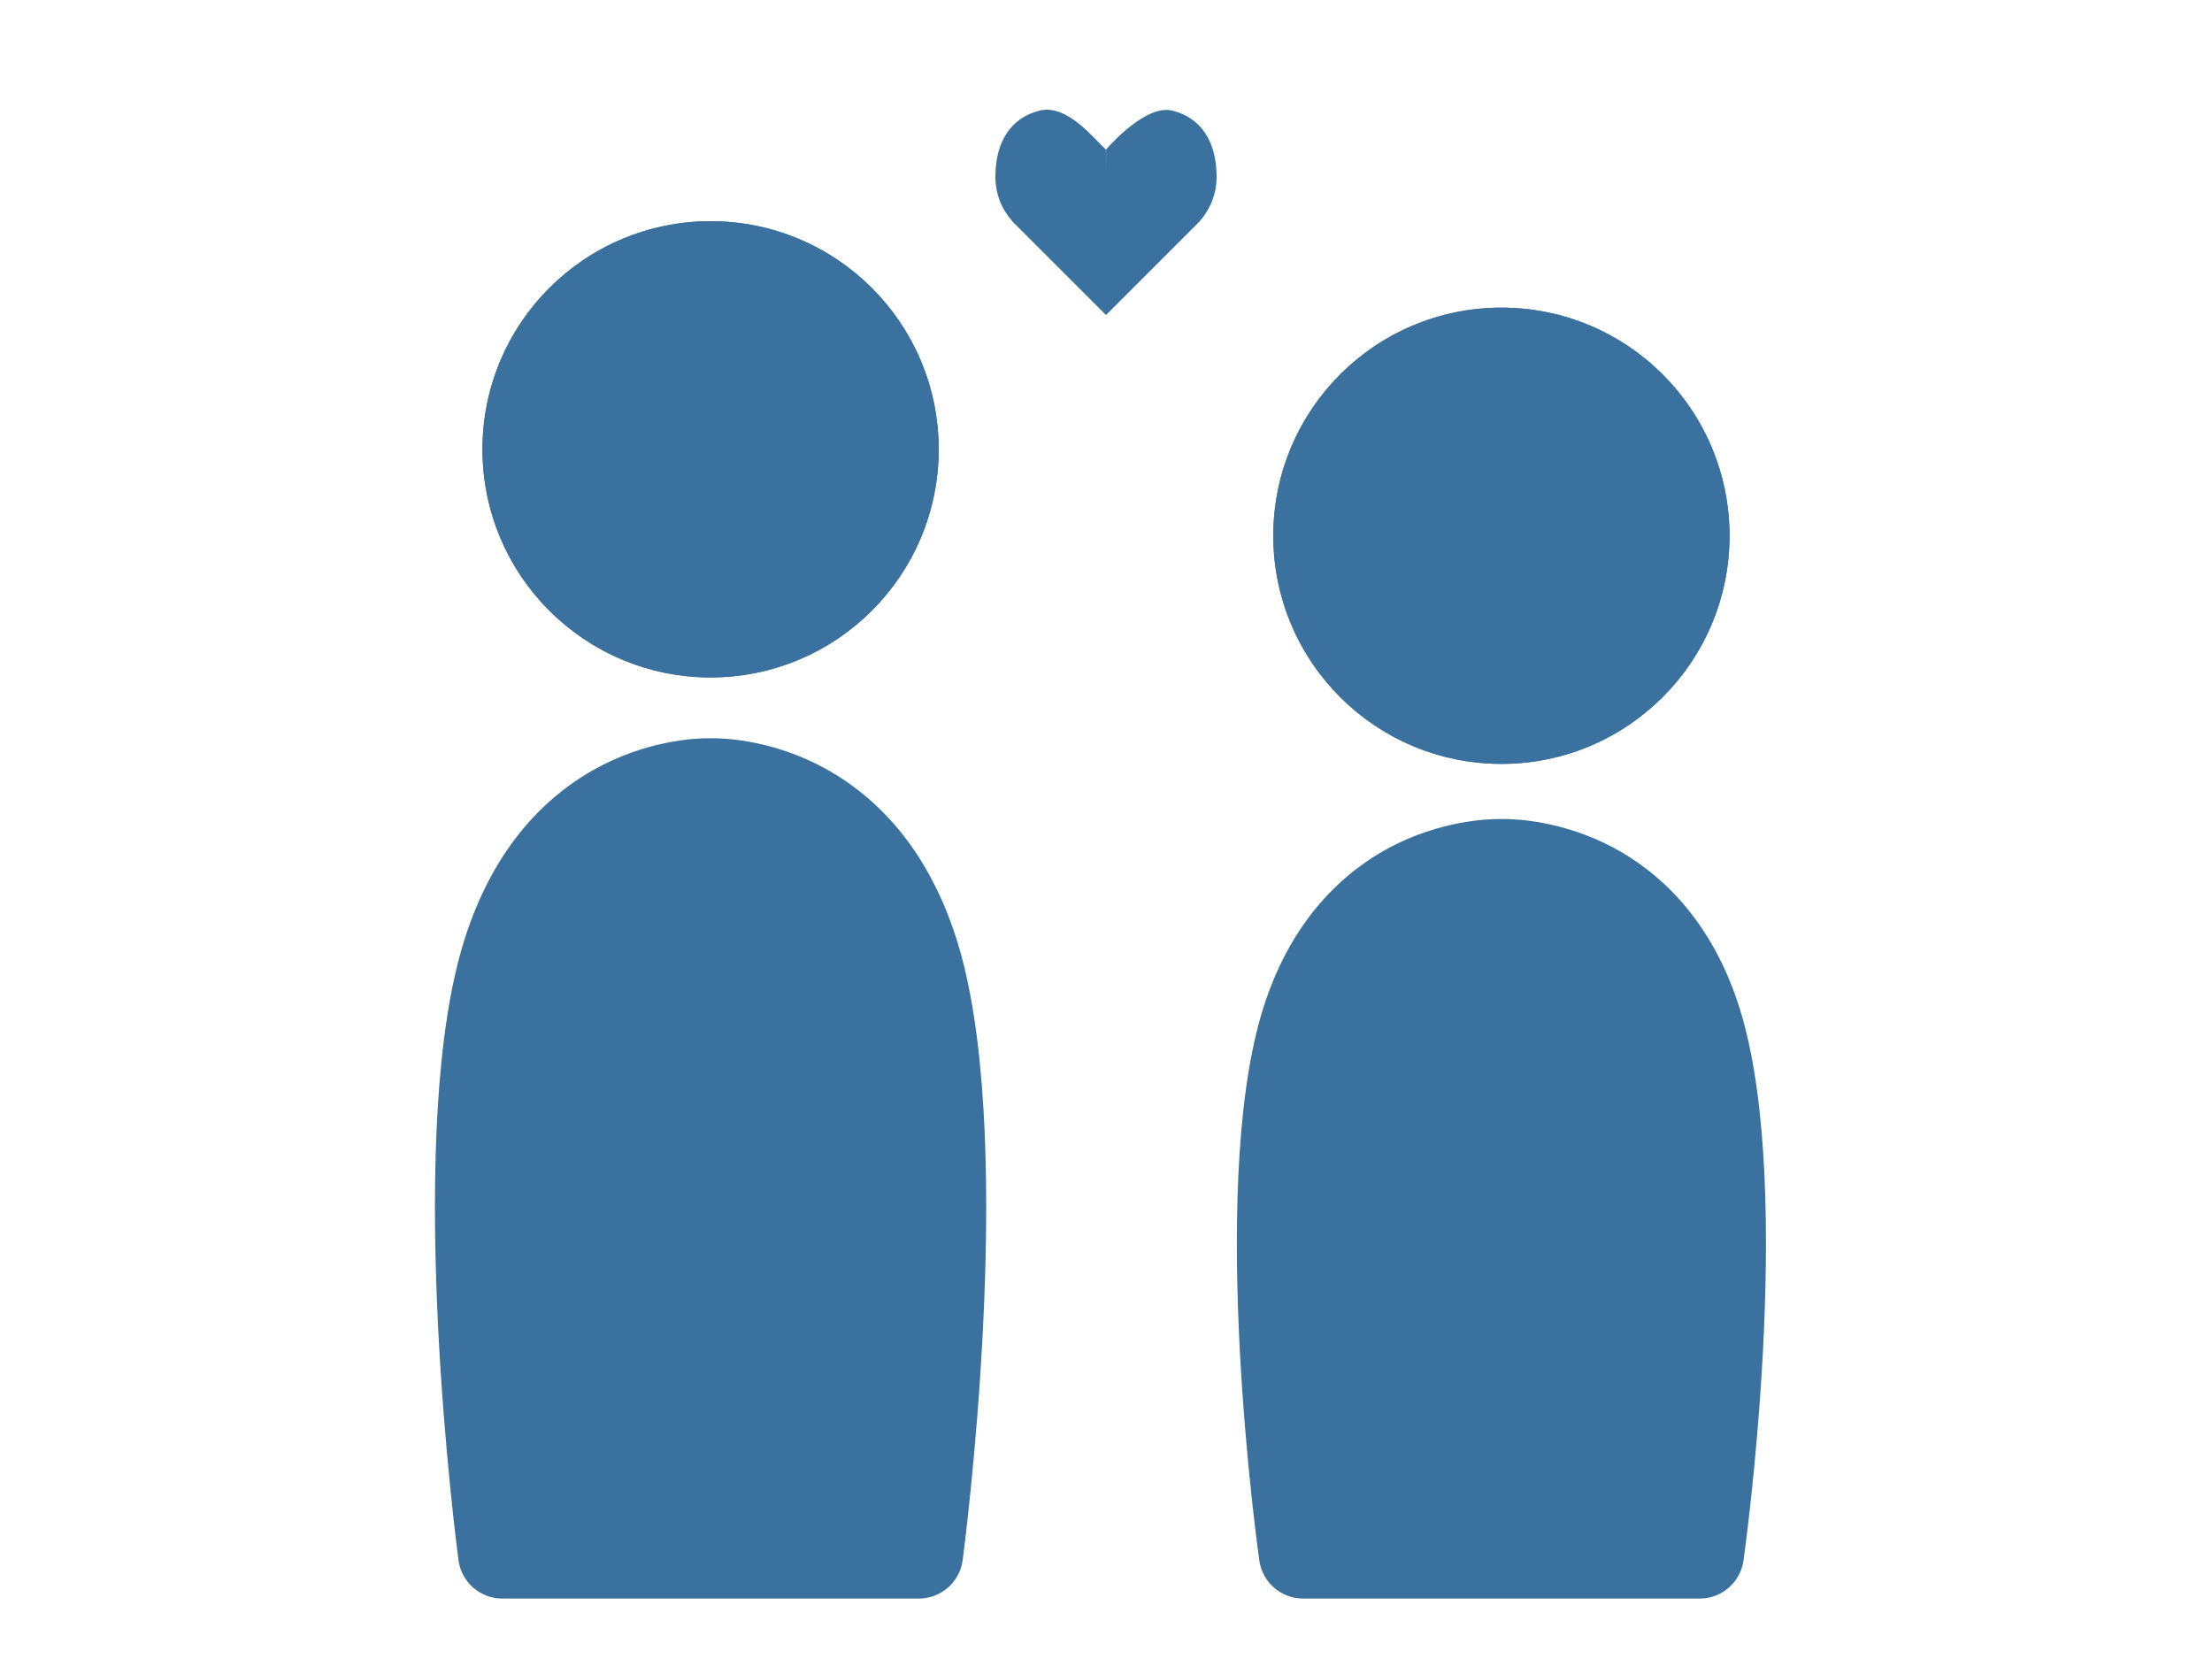
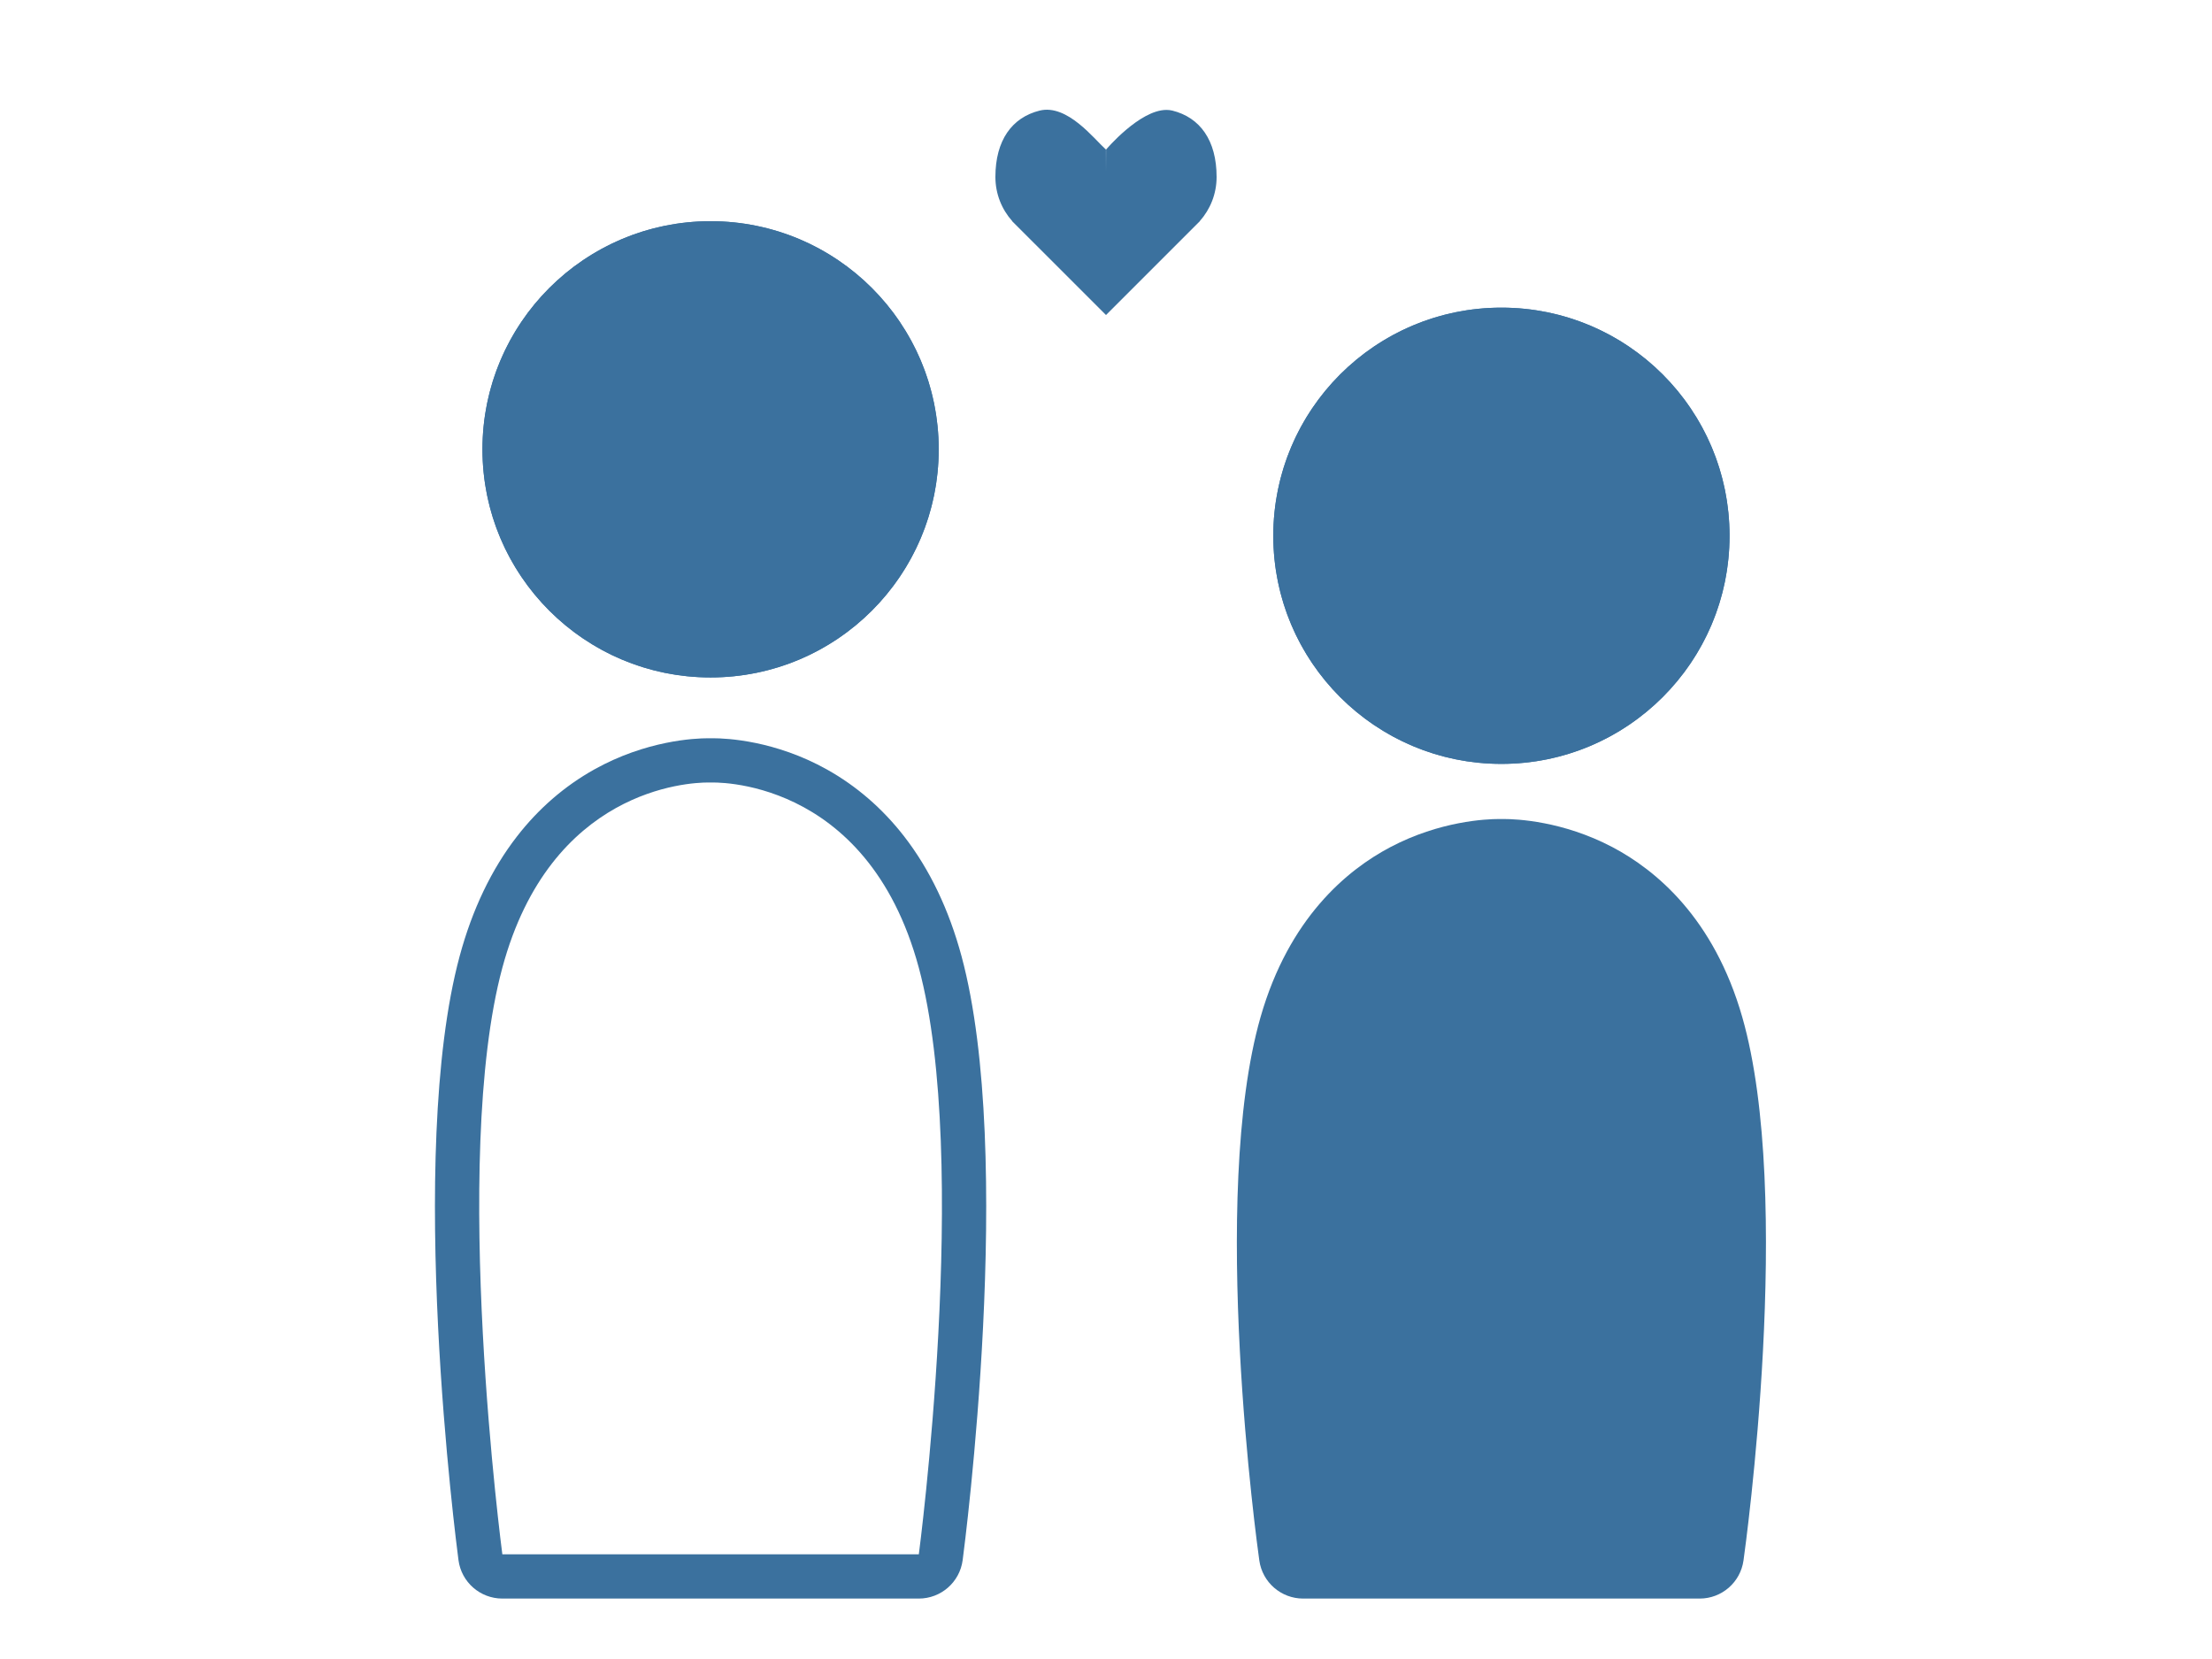
<svg xmlns="http://www.w3.org/2000/svg" width="100" height="75" viewBox="0 0 100 75">
  <g id="kurashi_01" transform="translate(-1129 -269)">
    <rect id="長方形_12325" data-name="長方形 12325" width="100" height="75" transform="translate(1129 269)" fill="none" />
    <g id="グループ_10184" data-name="グループ 10184" transform="translate(-7.502 -17)">
      <g id="楕円形_131" data-name="楕円形 131" transform="translate(1158.313 296)" fill="#3b719e" stroke="#3b719e" stroke-width="2">
        <circle cx="10.313" cy="10.313" r="10.313" stroke="none" />
        <circle cx="10.313" cy="10.313" r="9.313" fill="none" />
      </g>
      <g id="楕円形_132" data-name="楕円形 132" transform="translate(1194.065 299.908)" fill="#3b719e" stroke="#3b719e" stroke-width="2">
        <circle cx="10.313" cy="10.313" r="10.313" stroke="none" />
        <circle cx="10.313" cy="10.313" r="9.313" fill="none" />
      </g>
      <g id="パス_83422" data-name="パス 83422" transform="translate(1158.999 321.376)" fill="#3b719e" stroke-linejoin="round">
-         <path d="M 19.917 35.892 L 19.041 35.892 L 0.213 35.892 L -0.664 35.892 L -0.779 35.023 C -0.785 34.978 -1.376 30.472 -1.668 24.957 C -2.065 17.501 -1.756 11.834 -0.753 8.114 C -0.218 6.131 0.597 4.425 1.668 3.045 C 2.559 1.897 3.631 0.968 4.852 0.285 C 6.987 -0.909 8.961 -1.001 9.515 -1.001 C 9.562 -1.001 9.599 -1.001 9.627 -1 C 9.654 -1.001 9.691 -1.001 9.738 -1.001 C 10.292 -1.001 12.266 -0.909 14.401 0.285 C 15.622 0.968 16.694 1.896 17.585 3.045 C 18.657 4.425 19.471 6.131 20.006 8.114 C 21.01 11.834 21.318 17.501 20.922 24.957 C 20.629 30.472 20.038 34.978 20.032 35.023 L 19.917 35.892 Z" stroke="none" />
        <path d="M 9.515 -0.001 C 8.606 -0.001 2.392 0.298 0.213 8.374 C -2.141 17.097 0.213 34.892 0.213 34.892 L 19.041 34.892 C 19.041 34.892 21.394 17.097 19.041 8.374 C 16.687 -0.348 9.627 0.001 9.627 0.001 C 9.627 0.001 9.588 -0.001 9.515 -0.001 M 9.515 -2.001 C 9.558 -2.001 9.595 -2.001 9.627 -2 C 9.658 -2.001 9.695 -2.001 9.738 -2.001 C 10.353 -2.001 12.543 -1.9 14.889 -0.588 C 16.228 0.161 17.401 1.177 18.375 2.432 C 19.528 3.917 20.402 5.741 20.972 7.853 C 23.401 16.859 21.122 34.411 21.023 35.154 C 20.892 36.149 20.044 36.892 19.041 36.892 L 0.213 36.892 C -0.791 36.892 -1.639 36.149 -1.77 35.154 C -1.868 34.411 -4.148 16.859 -1.718 7.853 C -1.148 5.741 -0.275 3.917 0.878 2.432 C 1.852 1.177 3.025 0.161 4.364 -0.588 C 6.71 -1.899 8.9 -2.001 9.515 -2.001 Z" stroke="none" fill="#3b719e" />
      </g>
      <g id="パス_83423" data-name="パス 83423" transform="translate(1195.251 325.027)" fill="#3b719e" stroke-linejoin="round">
        <path d="M 18.96 32.241 L 18.091 32.241 L 0.163 32.241 L -0.707 32.241 L -0.828 31.38 C -0.833 31.34 -1.397 27.298 -1.676 22.355 C -2.054 15.661 -1.759 10.569 -0.799 7.222 C -0.284 5.429 0.499 3.887 1.529 2.639 C 2.384 1.603 3.411 0.766 4.58 0.151 C 6.615 -0.918 8.493 -1.001 9.021 -1.001 C 9.065 -1.001 9.101 -1.001 9.127 -1 C 9.153 -1.001 9.188 -1.001 9.233 -1.001 C 9.76 -1.001 11.639 -0.918 13.673 0.151 C 14.843 0.766 15.869 1.603 16.724 2.639 C 17.754 3.887 18.537 5.429 19.052 7.222 C 20.012 10.569 20.308 15.661 19.929 22.355 C 19.65 27.298 19.087 31.34 19.081 31.38 L 18.96 32.241 Z" stroke="none" />
        <path d="M 9.021 -0.001 C 8.155 -0.001 2.238 0.267 0.163 7.498 C -2.078 15.308 0.163 31.241 0.163 31.241 L 18.091 31.241 C 18.091 31.241 20.332 15.308 18.091 7.498 C 15.85 -0.312 9.127 0 9.127 0 C 9.127 0 9.09 -0.001 9.021 -0.001 M 9.021 -2.001 C 9.062 -2.001 9.097 -2.001 9.127 -2 C 9.156 -2.001 9.192 -2.001 9.233 -2.001 C 9.818 -2.001 11.901 -1.91 14.138 -0.734 C 16.111 0.303 18.731 2.477 20.013 6.946 C 22.345 15.072 20.165 30.852 20.071 31.519 C 19.932 32.507 19.088 33.241 18.091 33.241 L 0.163 33.241 C -0.834 33.241 -1.679 32.507 -1.818 31.519 C -1.912 30.852 -4.091 15.072 -1.76 6.946 C -0.477 2.477 2.143 0.303 4.114 -0.734 C 6.352 -1.91 8.435 -2.001 9.021 -2.001 Z" stroke="none" fill="#3b719e" />
      </g>
    </g>
    <g id="パス_83424" data-name="パス 83424" transform="translate(-3277 -734)" fill="#3b719e">
      <path d="M 4456 1016.535 L 4452.194 1012.73 L 4452.134 1012.663 C 4451.725 1012.205 4451.5 1011.614 4451.5 1011 C 4451.5 1010.036 4451.781 1008.818 4453.12 1008.486 C 4453.187 1008.469 4453.255 1008.461 4453.325 1008.461 C 4454.025 1008.461 4454.82 1009.28 4455.295 1009.769 C 4455.368 1009.844 4455.435 1009.913 4455.497 1009.975 L 4455.5 1010.759 L 4456.5 1010.759 L 4456.503 1009.949 C 4457.064 1009.327 4458.067 1008.469 4458.732 1008.469 C 4458.785 1008.469 4458.834 1008.474 4458.879 1008.486 C 4460.219 1008.818 4460.5 1010.036 4460.5 1011 C 4460.5 1011.615 4460.275 1012.206 4459.866 1012.664 L 4459.819 1012.717 L 4459.768 1012.767 L 4456 1016.535 Z" stroke="none" />
      <path d="M 4456 1015.828 L 4459.455 1012.373 L 4459.493 1012.331 C 4459.82 1011.964 4460 1011.492 4460 1011 C 4460 1009.858 4459.583 1009.175 4458.759 1008.971 C 4458.757 1008.97 4458.749 1008.969 4458.732 1008.969 C 4458.349 1008.969 4457.576 1009.547 4457.002 1010.146 L 4457 1010.761 L 4455 1010.761 L 4454.998 1010.181 C 4454.978 1010.16 4454.958 1010.139 4454.937 1010.118 C 4454.572 1009.742 4453.813 1008.961 4453.325 1008.961 C 4453.295 1008.961 4453.268 1008.964 4453.24 1008.971 C 4452.417 1009.175 4452 1009.858 4452 1011 C 4452 1011.491 4452.18 1011.964 4452.507 1012.331 L 4452.558 1012.387 L 4456 1015.828 M 4456 1017.242 L 4451.757 1013 L 4451.761 1012.996 C 4451.288 1012.466 4451 1011.766 4451 1011 C 4451 1009.343 4451.75 1008.31 4453 1008 C 4454.249 1007.69 4455.466 1009.288 4455.997 1009.761 L 4456 1010.757 L 4456.004 1009.761 C 4456.004 1009.761 4457.516 1007.969 4458.732 1007.969 C 4458.823 1007.969 4458.913 1007.979 4459 1008 C 4460.249 1008.31 4461 1009.343 4461 1011 C 4461 1011.767 4460.712 1012.466 4460.239 1012.997 L 4460.242 1013 L 4460.121 1013.121 L 4456 1017.242 Z" stroke="none" fill="#3b719e" />
    </g>
  </g>
</svg>